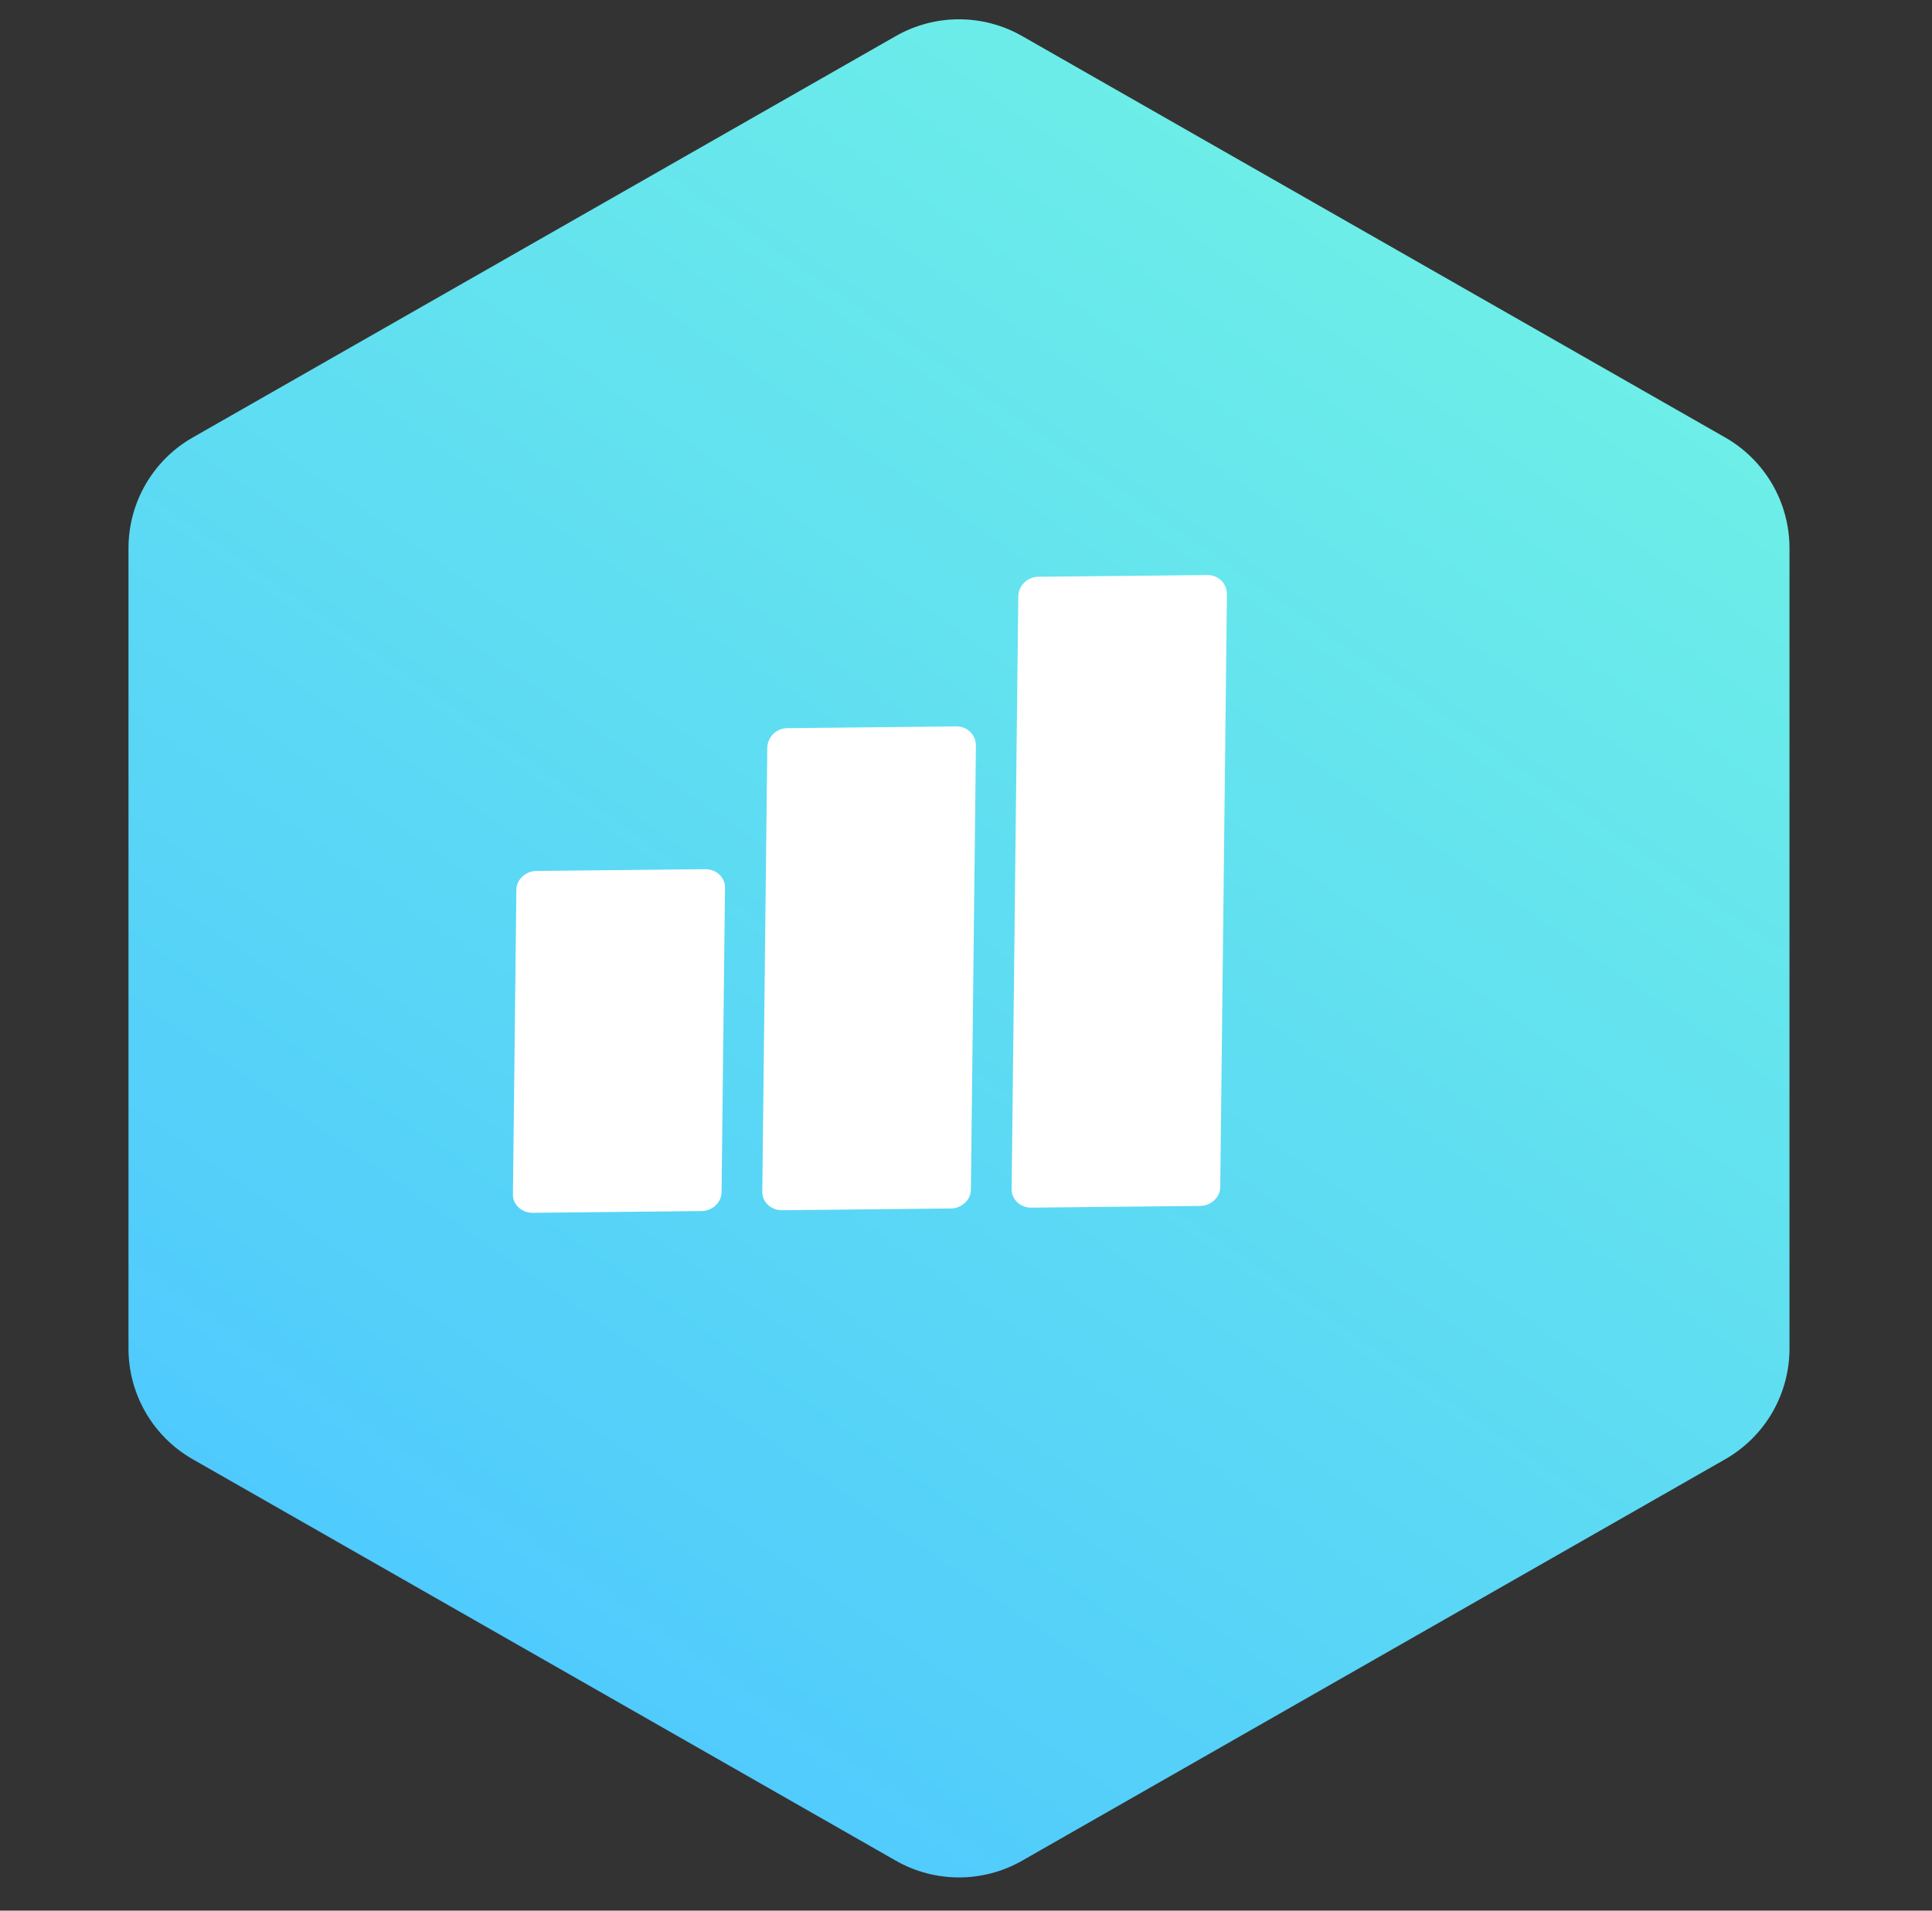
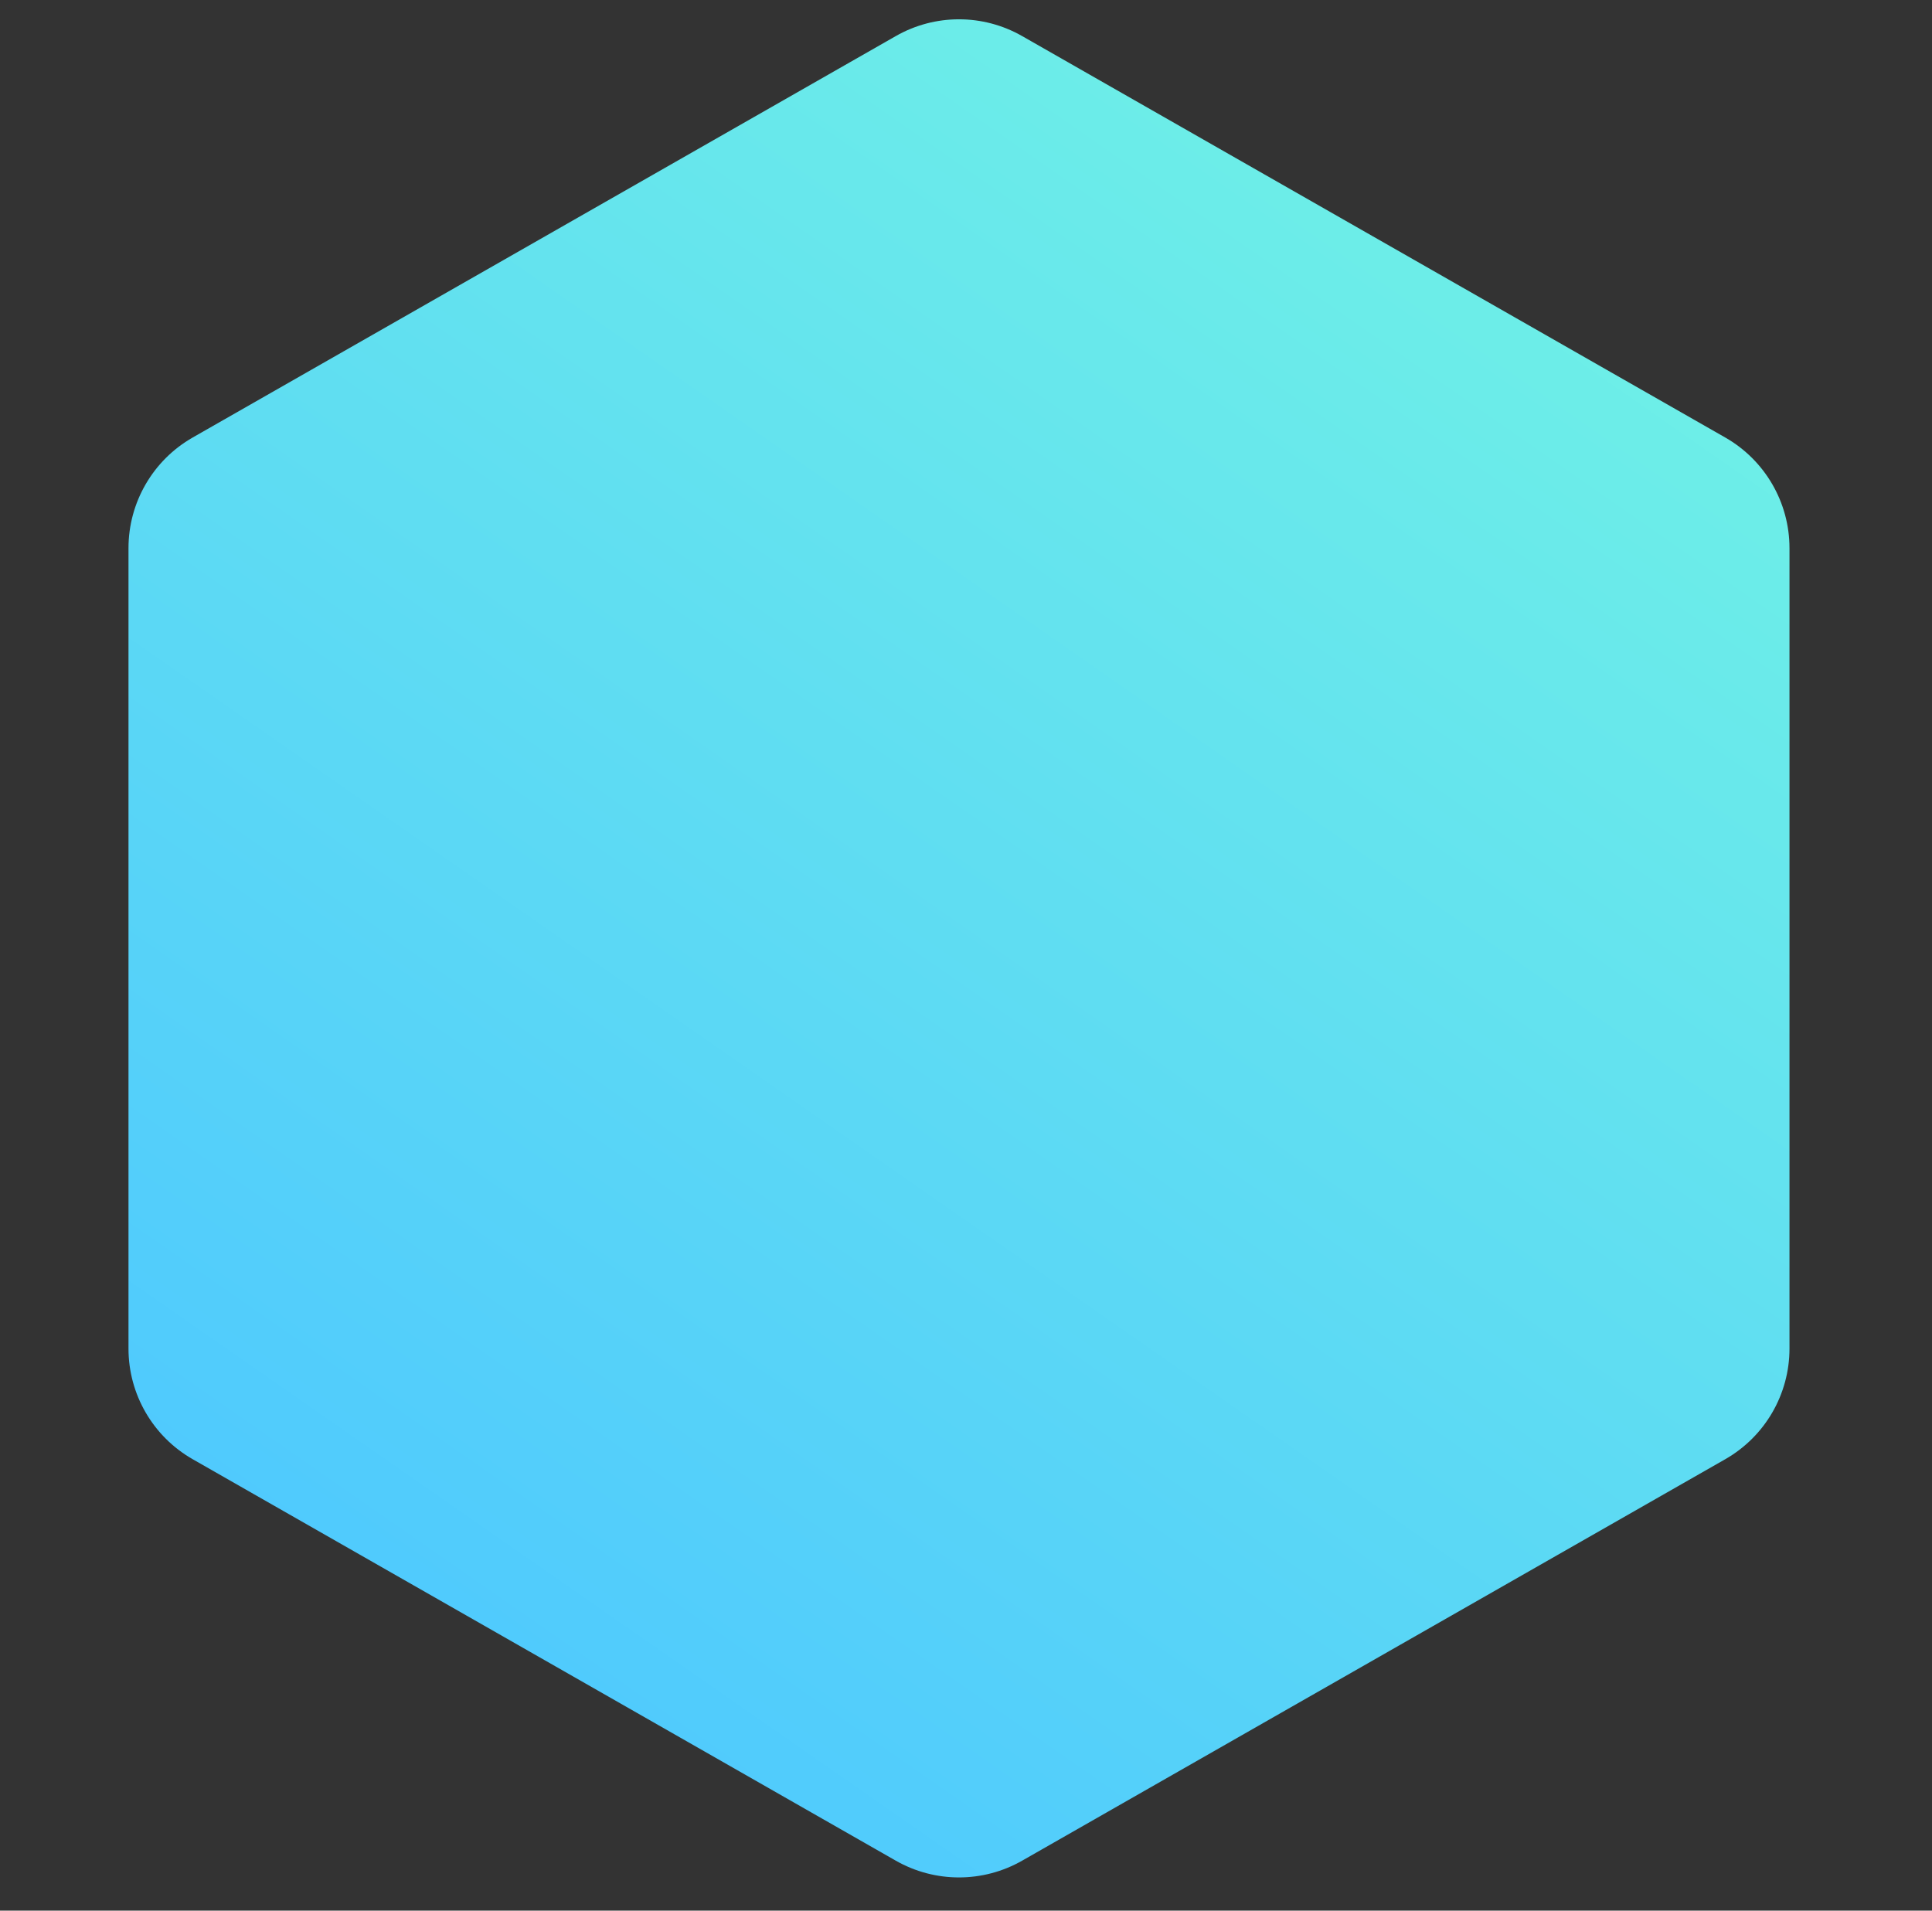
<svg xmlns="http://www.w3.org/2000/svg" width="91" height="90" viewBox="0 0 91 90" fill="none">
  <rect x="0" y="0" width="91" height="90" fill="#333333" stroke="none" />
  <path d="M42.194 1.699C44.038 0.646 46.3 0.646 48.144 1.699L81.262 20.609C83.132 21.677 84.287 23.666 84.287 25.82V63.526C84.287 65.68 83.132 67.668 81.262 68.736L48.144 87.647C46.3 88.699 44.038 88.699 42.194 87.647L9.076 68.736C7.206 67.668 6.052 65.68 6.052 63.526V25.82C6.052 23.666 7.206 21.677 9.076 20.609L42.194 1.699Z" fill="url(#paint0_linear)" />
-   <path fill-rule="evenodd" clip-rule="evenodd" d="M56.871 27.087C57.383 27.081 57.796 27.483 57.79 28.004C57.74 32.406 57.525 51.523 57.475 55.925C57.47 56.389 57.048 56.798 56.536 56.804L48.568 56.886C48.056 56.891 47.644 56.49 47.649 56.027C47.698 51.624 47.914 32.508 47.963 28.106C47.969 27.584 48.391 27.174 48.903 27.169L56.871 27.087ZM34.149 41.802C34.154 41.339 33.742 40.938 33.229 40.943C31.353 40.962 27.137 41.006 25.267 41.025C24.749 41.031 24.327 41.44 24.322 41.904C24.29 44.742 24.192 53.431 24.16 56.27C24.155 56.733 24.568 57.135 25.086 57.129C26.956 57.11 31.172 57.066 33.048 57.047C33.56 57.041 33.982 56.632 33.987 56.168C34.019 53.33 34.117 44.641 34.149 41.802ZM45.967 35.135C45.973 34.613 45.56 34.212 45.048 34.218C43.172 34.237 38.956 34.281 37.086 34.3C36.567 34.305 36.146 34.715 36.14 35.236C36.099 38.886 35.946 52.499 35.905 56.148C35.9 56.612 36.312 57.013 36.83 57.008C38.7 56.988 42.916 56.945 44.792 56.925C45.304 56.92 45.726 56.51 45.731 56.047C45.772 52.397 45.926 38.784 45.967 35.135Z" fill="white" />
  <defs>
    <linearGradient id="paint0_linear" x1="25.5" y1="89" x2="96.5" y2="-13" gradientUnits="userSpaceOnUse">
      <stop stop-color="#4DC7FF" />
      <stop offset="1" stop-color="#7AFEDE" />
    </linearGradient>
  </defs>
</svg>